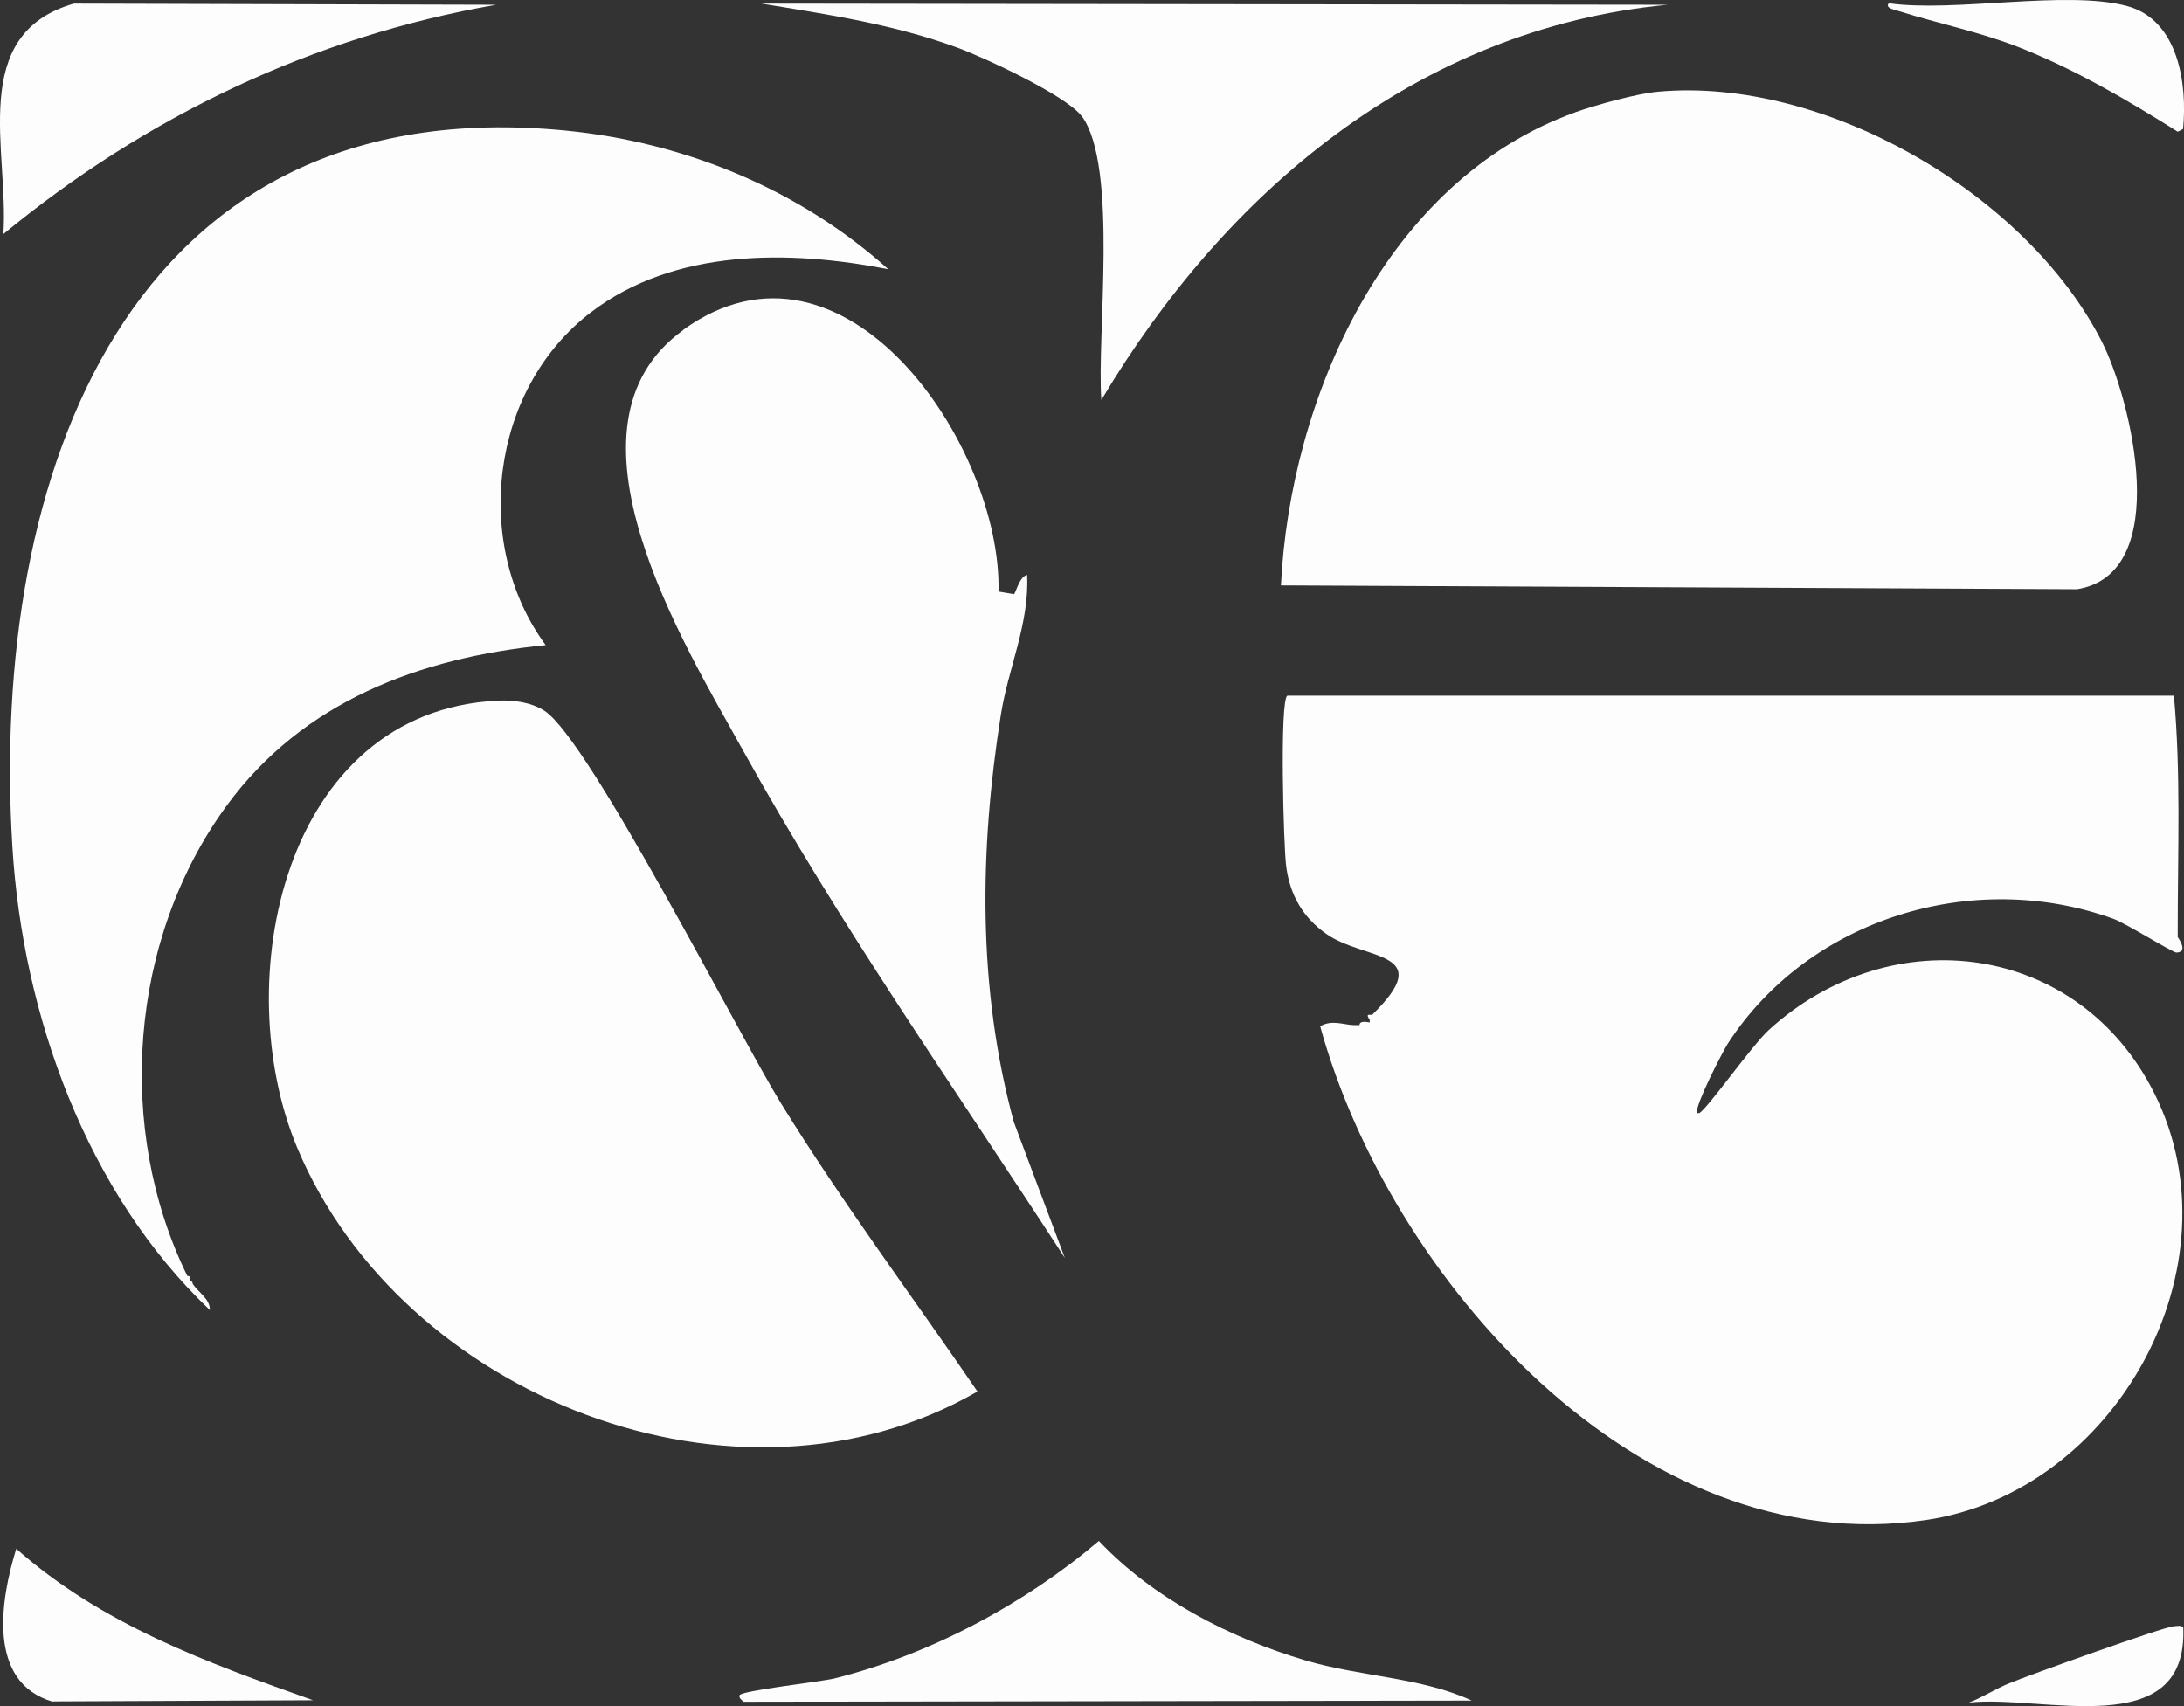
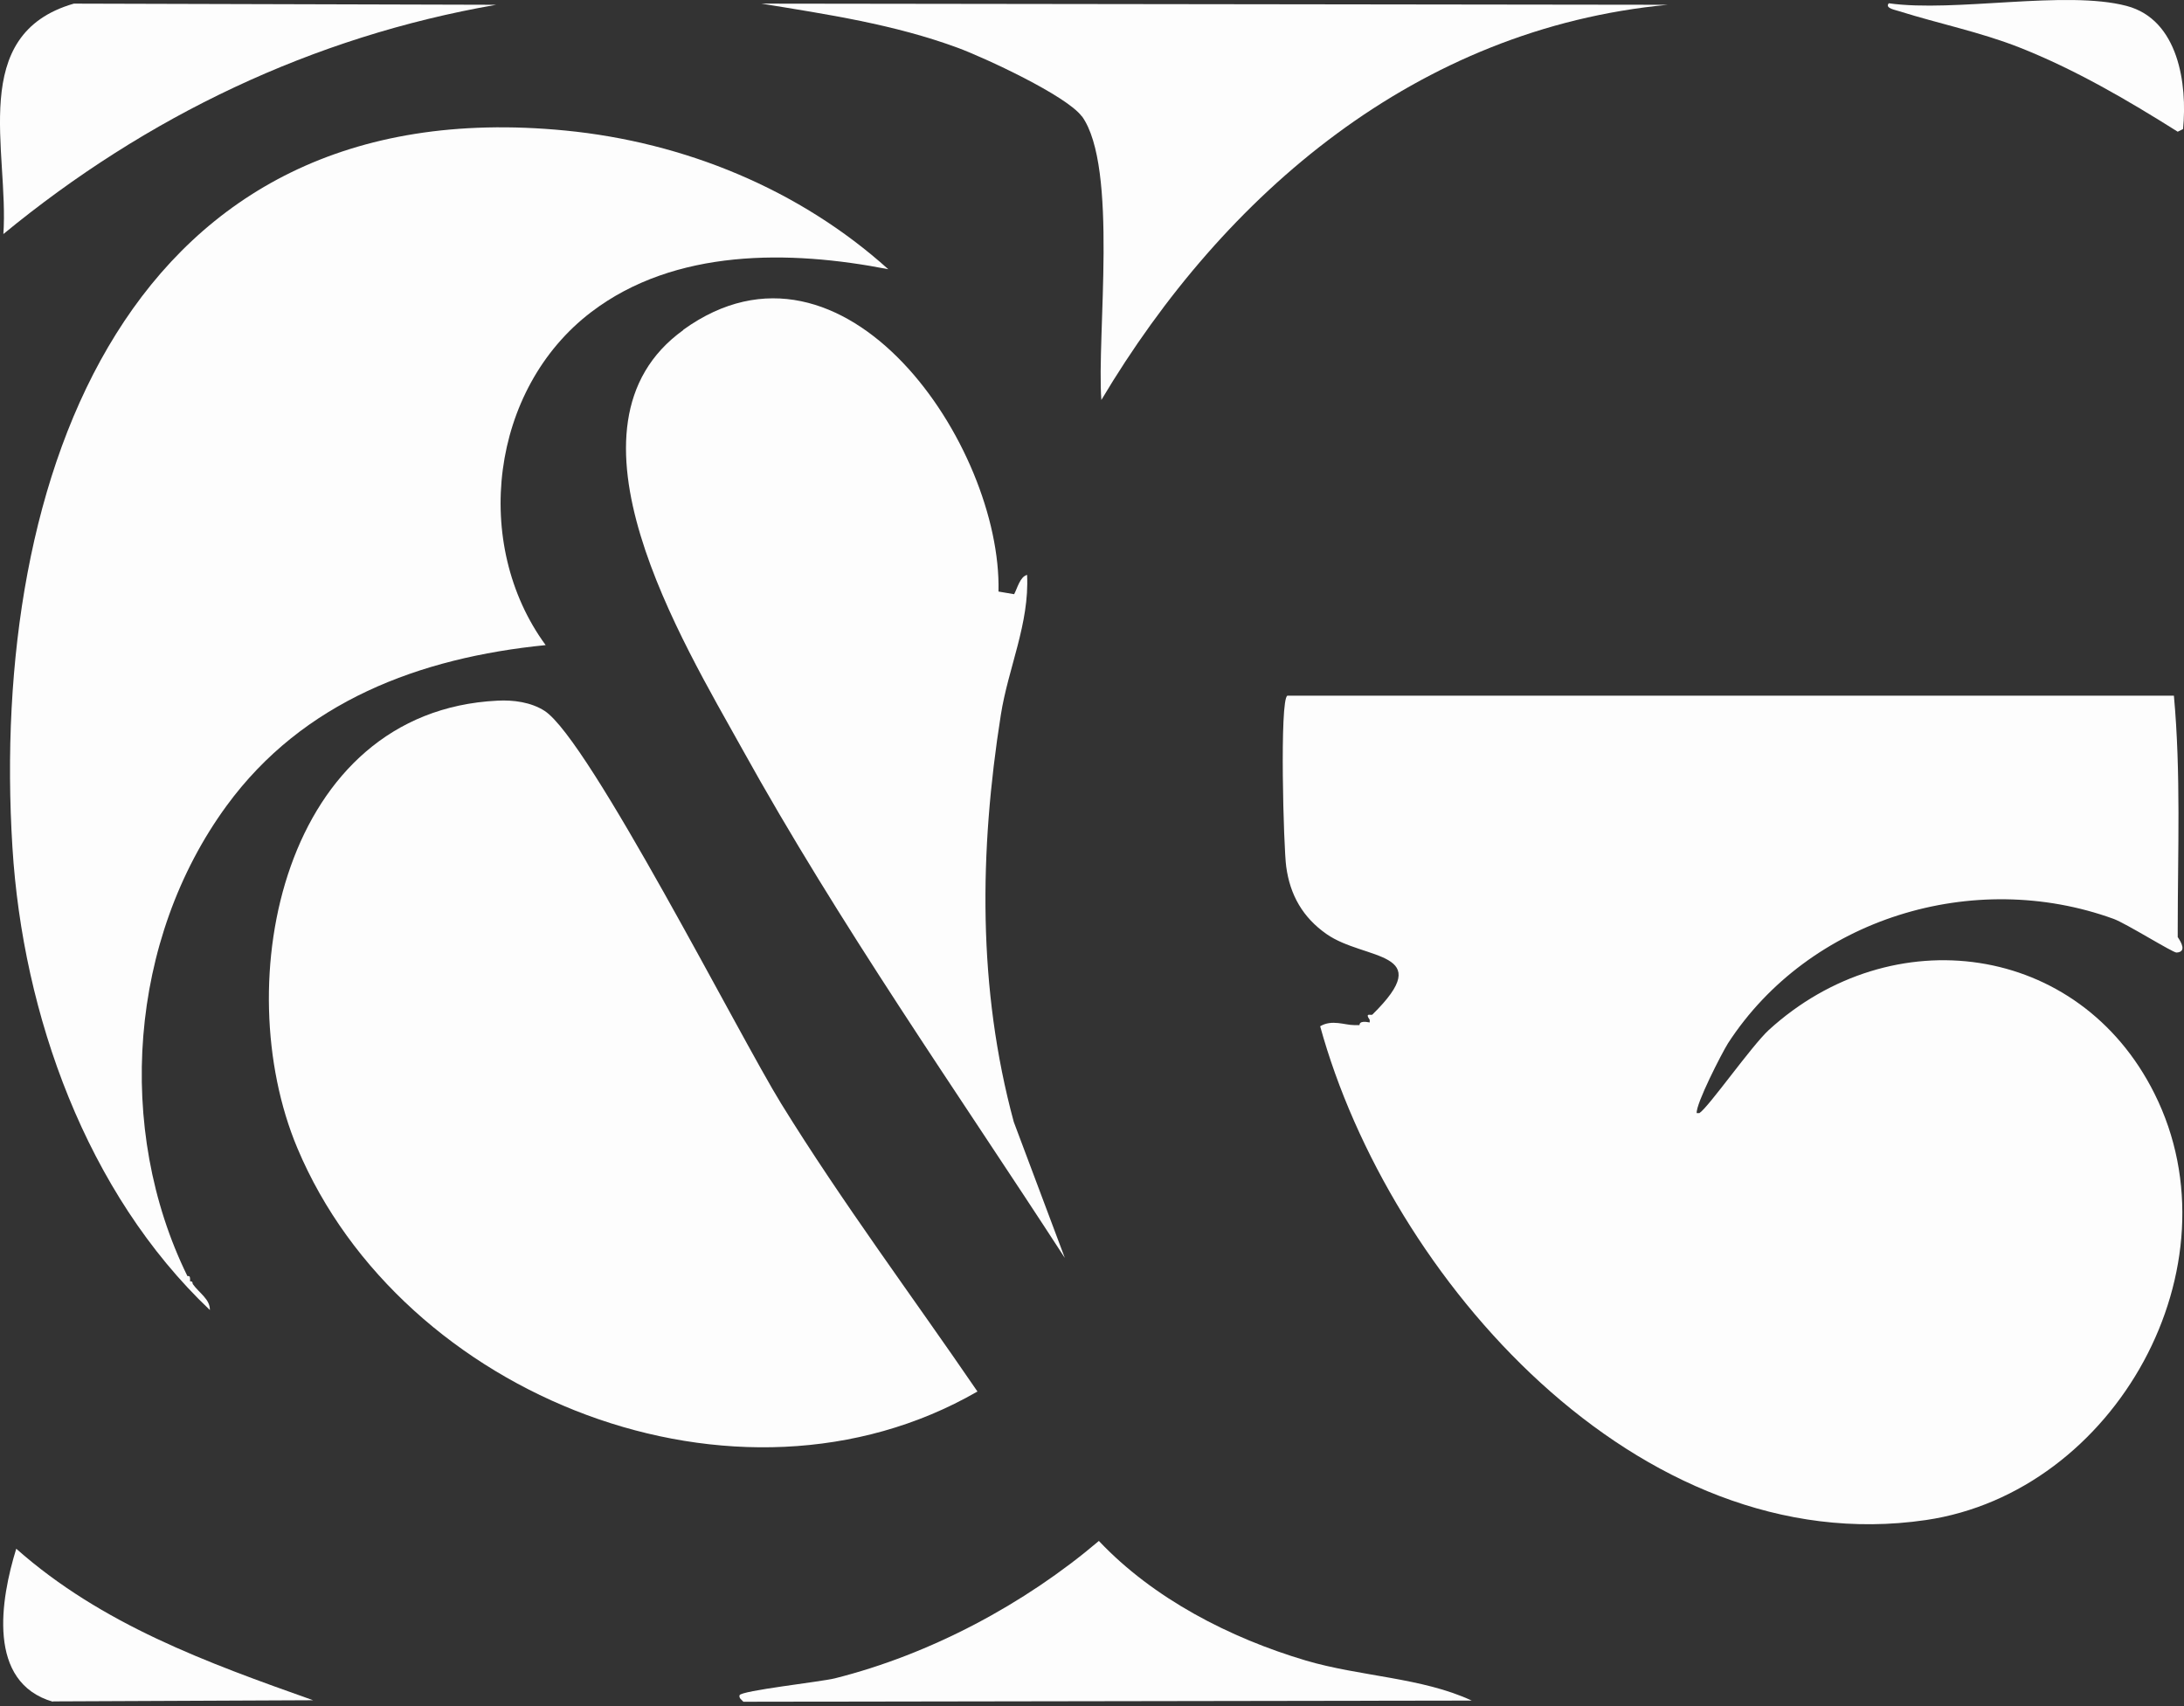
<svg xmlns="http://www.w3.org/2000/svg" width="32" height="25" viewBox="0 0 32 25" fill="none">
  <rect x="0" y="0" width="32" height="25" fill="#333333" stroke="none" />
  <path d="M15.852 1.703C16.388 2.449 16.068 4.918 16.137 5.861C17.945 2.826 20.768 0.417 24.435 0.07L11.156 0.053C12.125 0.211 13.102 0.357 14.032 0.7C14.416 0.841 15.632 1.403 15.852 1.707V1.703Z" fill="#FDFDFD" />
  <path d="M0.049 3.43C2.142 1.707 4.58 0.537 7.27 0.07L1.082 0.053C-0.479 0.503 0.135 2.217 0.049 3.435V3.43Z" fill="#FDFDFD" />
  <path d="M27.826 0.164C28.41 0.348 29.011 0.468 29.59 0.696C30.403 1.017 31.173 1.467 31.908 1.93L31.986 1.891C32.051 1.236 31.921 0.288 31.16 0.087C30.269 -0.149 28.639 0.185 27.675 0.048C27.61 0.121 27.779 0.147 27.826 0.164Z" fill="#FDFDFD" />
-   <path d="M31.851 23.83C31.712 23.834 29.706 24.554 29.438 24.666C29.256 24.738 29.04 24.876 28.846 24.949C29.909 24.824 32.063 25.553 31.989 23.847C31.968 23.813 31.89 23.826 31.855 23.83H31.851Z" fill="#FDFDFD" />
  <path d="M31.567 16.024C30.46 13.808 27.718 13.448 25.915 15.094C25.66 15.33 25.033 16.226 24.899 16.311H24.86C24.847 16.174 25.228 15.432 25.319 15.287C26.508 13.456 28.916 12.719 30.97 13.465C31.156 13.534 31.839 13.962 31.891 13.958C32.042 13.949 31.96 13.808 31.908 13.731V13.615C31.908 12.479 31.956 11.33 31.852 10.194H18.863C18.746 10.246 18.807 12.441 18.846 12.702C18.902 13.114 19.088 13.444 19.438 13.688C19.996 14.078 21.068 13.924 20.108 14.867C20.091 14.884 19.992 14.832 20.069 14.944V14.982C19.896 14.948 19.927 15.021 19.918 15.021C19.892 15.021 19.866 15.021 19.84 15.021C19.702 15.021 19.516 14.935 19.343 15.038C20.355 18.716 24 22.891 28.216 22.274C31 21.867 32.834 18.553 31.567 16.024Z" fill="#FDFDFD" />
-   <path d="M23.078 1.647C20.307 2.642 18.902 5.839 18.768 8.578L30.434 8.634C31.848 8.403 31.229 5.861 30.797 5.008C29.698 2.843 26.737 1.124 24.302 1.343C23.991 1.368 23.377 1.54 23.074 1.647H23.078Z" fill="#FDFDFD" />
  <path d="M16.103 22.578C15.013 23.504 13.634 24.241 12.233 24.593C12.03 24.644 10.854 24.773 10.836 24.841C10.823 24.884 10.871 24.91 10.892 24.936L21.564 24.919C20.837 24.58 19.925 24.567 19.13 24.331C18.018 24.001 16.898 23.423 16.103 22.582V22.578Z" fill="#FDFDFD" />
  <path d="M0.775 24.931L4.588 24.914C3.027 24.361 1.492 23.804 0.238 22.694C0.009 23.435 -0.198 24.653 0.775 24.936V24.931Z" fill="#FDFDFD" />
  <path d="M0.182 12.415C0.333 14.867 1.267 17.482 3.075 19.196C3.079 19.038 2.919 18.948 2.824 18.815C2.82 18.806 2.828 18.772 2.785 18.776C2.785 18.763 2.785 18.75 2.785 18.737C2.781 18.712 2.785 18.695 2.746 18.699C1.687 16.543 1.89 13.761 3.321 11.806C4.437 10.28 6.145 9.637 7.995 9.453C6.91 7.974 7.182 5.698 8.665 4.571C9.889 3.64 11.567 3.662 13.015 3.945C11.714 2.774 10.032 2.084 8.285 1.913C1.868 1.287 -0.155 6.984 0.182 12.415Z" fill="#FDFDFD" />
  <path d="M14.323 20.392C13.371 18.999 12.342 17.623 11.447 16.174C10.833 15.18 8.637 10.846 7.98 10.417C7.781 10.289 7.521 10.254 7.288 10.267C4.144 10.422 3.336 14.391 4.356 16.821C5.887 20.469 10.807 22.415 14.318 20.392H14.323Z" fill="#FDFDFD" />
  <path d="M10.012 4.836C8.057 6.242 10.012 9.419 10.872 10.97C12.299 13.546 14.003 15.968 15.602 18.433L14.854 16.44C14.323 14.481 14.349 12.471 14.664 10.477C14.772 9.787 15.084 9.14 15.049 8.424C14.945 8.45 14.906 8.621 14.859 8.707L14.63 8.668C14.681 6.538 12.377 3.13 10.012 4.832V4.836Z" fill="#FDFDFD" />
</svg>